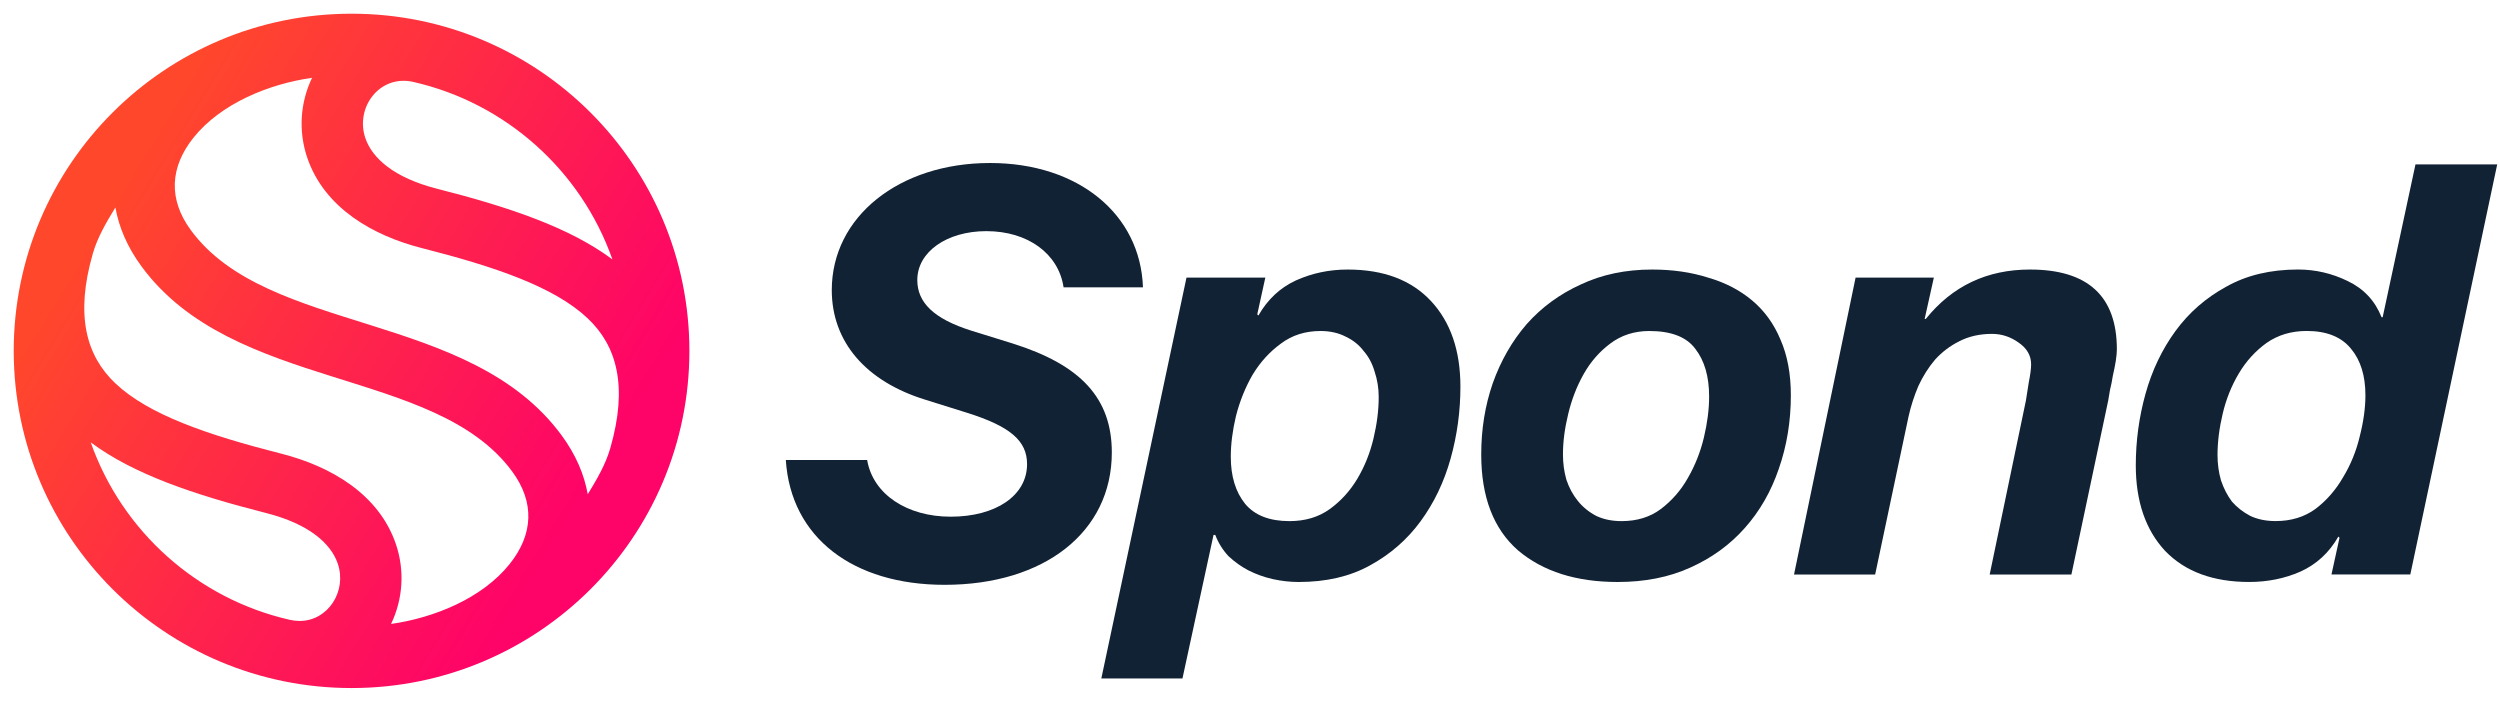
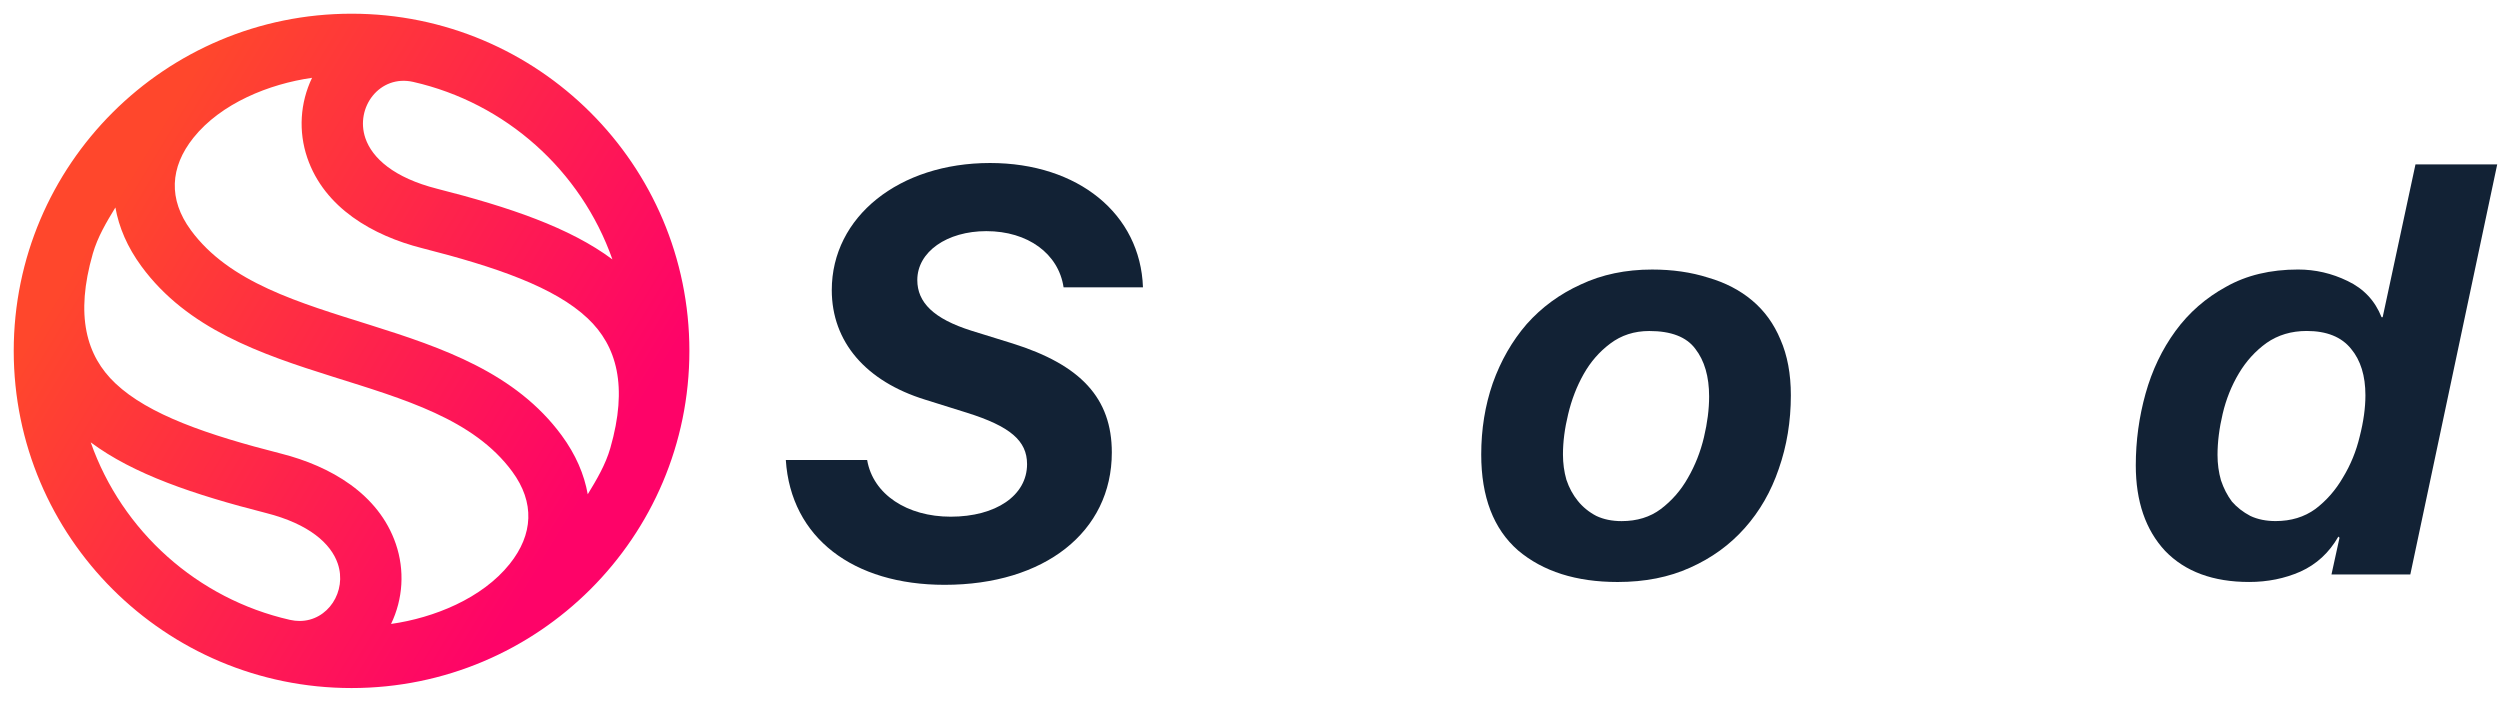
<svg xmlns="http://www.w3.org/2000/svg" fill="none" height="32" viewBox="0 0 114 32" width="114">
  <g clip-path="url(#clip0_8257_584)">
    <g clip-path="url(#clip1_8257_584)">
      <path d="M35.833 20.975C36.061 24.525 38.908 26.668 43.075 26.668C47.623 26.668 50.699 24.259 50.699 20.633C50.699 18.16 49.286 16.639 46.174 15.662L44.294 15.079C42.566 14.534 41.829 13.786 41.829 12.771C41.829 11.478 43.185 10.54 44.977 10.54C46.87 10.54 48.27 11.567 48.499 13.101H52.119C52.005 9.766 49.172 7.433 45.145 7.433C41.003 7.433 37.929 9.88 37.929 13.228C37.929 15.586 39.479 17.387 42.185 18.224L44.086 18.819C46.068 19.441 46.834 20.1 46.834 21.165C46.834 22.598 45.409 23.561 43.351 23.561C41.369 23.561 39.809 22.547 39.542 20.975H35.833Z" fill="#122235" />
-       <path d="M54.104 12.658L50.22 30.939H53.92L55.337 24.392H55.416C55.556 24.758 55.757 25.081 56.019 25.361C56.299 25.623 56.605 25.841 56.938 26.015C57.288 26.19 57.655 26.321 58.04 26.408C58.442 26.496 58.836 26.539 59.221 26.539C60.48 26.539 61.565 26.286 62.475 25.78C63.402 25.273 64.172 24.601 64.784 23.763C65.397 22.925 65.852 21.973 66.149 20.908C66.446 19.843 66.595 18.752 66.595 17.634C66.595 15.993 66.149 14.692 65.257 13.732C64.364 12.771 63.096 12.291 61.452 12.291C60.612 12.291 59.825 12.457 59.09 12.789C58.372 13.121 57.804 13.653 57.384 14.386L57.331 14.334L57.699 12.658H54.104ZM60.218 15.094C60.656 15.094 61.04 15.181 61.373 15.356C61.705 15.513 61.976 15.731 62.186 16.01C62.414 16.272 62.58 16.587 62.685 16.953C62.807 17.32 62.869 17.704 62.869 18.106C62.869 18.699 62.79 19.328 62.632 19.991C62.475 20.655 62.23 21.266 61.898 21.825C61.565 22.384 61.145 22.846 60.638 23.213C60.131 23.58 59.518 23.763 58.801 23.763C57.891 23.763 57.218 23.501 56.78 22.977C56.343 22.436 56.124 21.72 56.124 20.83C56.124 20.253 56.203 19.634 56.36 18.97C56.535 18.289 56.789 17.66 57.121 17.084C57.471 16.508 57.9 16.037 58.407 15.67C58.915 15.286 59.518 15.094 60.218 15.094Z" fill="#122235" />
      <path d="M71.271 20.725C71.271 20.149 71.349 19.538 71.507 18.891C71.664 18.228 71.9 17.617 72.215 17.058C72.53 16.499 72.933 16.037 73.423 15.67C73.93 15.286 74.525 15.094 75.207 15.094C76.204 15.094 76.904 15.364 77.306 15.906C77.726 16.447 77.936 17.172 77.936 18.079C77.936 18.656 77.858 19.276 77.7 19.939C77.543 20.603 77.298 21.223 76.965 21.799C76.65 22.357 76.239 22.829 75.732 23.213C75.242 23.58 74.647 23.763 73.947 23.763C73.51 23.763 73.125 23.684 72.793 23.527C72.46 23.353 72.18 23.126 71.953 22.846C71.726 22.567 71.551 22.244 71.428 21.877C71.323 21.511 71.271 21.126 71.271 20.725ZM67.544 20.725C67.544 22.663 68.104 24.121 69.224 25.099C70.361 26.059 71.874 26.539 73.764 26.539C75.006 26.539 76.108 26.321 77.07 25.885C78.05 25.448 78.881 24.846 79.563 24.077C80.246 23.309 80.762 22.41 81.112 21.38C81.479 20.332 81.663 19.215 81.663 18.027C81.663 17.049 81.505 16.203 81.19 15.487C80.893 14.771 80.464 14.177 79.904 13.706C79.345 13.234 78.671 12.885 77.884 12.658C77.114 12.413 76.266 12.291 75.338 12.291C74.131 12.291 73.046 12.518 72.084 12.972C71.122 13.409 70.3 14.011 69.617 14.779C68.953 15.548 68.436 16.447 68.069 17.477C67.719 18.49 67.544 19.572 67.544 20.725Z" fill="#122235" />
-       <path d="M84.615 12.658L81.807 26.199H85.507L87.029 18.996C87.134 18.525 87.283 18.062 87.475 17.608C87.685 17.154 87.939 16.753 88.236 16.403C88.551 16.054 88.918 15.775 89.338 15.565C89.776 15.338 90.274 15.225 90.834 15.225C91.272 15.225 91.674 15.356 92.041 15.617C92.426 15.879 92.619 16.211 92.619 16.613C92.619 16.805 92.584 17.076 92.514 17.425C92.461 17.774 92.418 18.053 92.382 18.263L90.729 26.199H94.456L96.135 18.263C96.153 18.141 96.179 17.983 96.214 17.791C96.266 17.582 96.31 17.364 96.345 17.137C96.398 16.91 96.441 16.691 96.476 16.482C96.511 16.255 96.529 16.072 96.529 15.932C96.529 13.505 95.208 12.291 92.566 12.291C90.607 12.291 89.023 13.042 87.816 14.544H87.764L88.184 12.658H84.615Z" fill="#122235" />
      <path d="M105.186 15.092C106.096 15.092 106.77 15.363 107.207 15.904C107.645 16.428 107.863 17.135 107.863 18.025C107.863 18.602 107.776 19.23 107.601 19.911C107.443 20.575 107.19 21.195 106.84 21.771C106.507 22.347 106.087 22.827 105.58 23.211C105.073 23.578 104.469 23.761 103.769 23.761C103.332 23.761 102.947 23.683 102.615 23.526C102.282 23.351 102.002 23.133 101.775 22.871C101.565 22.591 101.399 22.268 101.276 21.902C101.171 21.535 101.119 21.151 101.119 20.749C101.119 20.156 101.198 19.527 101.355 18.863C101.512 18.2 101.757 17.589 102.09 17.03C102.422 16.471 102.842 16.009 103.349 15.642C103.874 15.275 104.487 15.092 105.186 15.092ZM106.682 24.521L106.315 26.197H109.91L113.873 7.496H110.146L108.65 14.463H108.598C108.301 13.713 107.784 13.162 107.05 12.813C106.332 12.464 105.58 12.29 104.793 12.29C103.533 12.29 102.44 12.551 101.513 13.075C100.585 13.582 99.816 14.254 99.203 15.092C98.591 15.93 98.136 16.882 97.838 17.947C97.541 19.012 97.392 20.103 97.392 21.221C97.392 22.862 97.838 24.163 98.731 25.123C99.641 26.066 100.918 26.538 102.562 26.538C103.402 26.538 104.18 26.381 104.898 26.066C105.633 25.734 106.21 25.202 106.63 24.468L106.682 24.521Z" fill="#122235" />
      <path clip-rule="evenodd" d="M0.626 16C0.626 24.491 7.524 31.375 16.031 31.375C24.539 31.375 31.436 24.491 31.436 16C31.436 7.509 24.539 0.625 16.031 0.625C7.524 0.625 0.626 7.509 0.626 16ZM14.23 3.548C13.682 4.689 13.603 5.996 14.012 7.196C14.796 9.489 17.012 10.747 19.236 11.313C22.616 12.173 25.289 13.09 26.8 14.518C28.131 15.776 28.641 17.613 27.83 20.434C27.613 21.191 27.206 21.875 26.801 22.539C26.641 21.635 26.256 20.731 25.614 19.857C21.418 14.14 12.215 15.282 8.702 10.494C7.672 9.091 7.744 7.63 8.821 6.281C10.077 4.711 12.273 3.826 14.23 3.548ZM19.925 8.605C17.963 8.106 16.972 7.211 16.661 6.3C16.184 4.9 17.313 3.387 18.843 3.735C23.055 4.692 26.495 7.767 27.926 11.829C25.982 10.379 23.234 9.446 19.925 8.605ZM18.05 24.804C17.267 22.511 15.051 21.253 12.827 20.687C9.446 19.827 6.774 18.91 5.263 17.482C3.932 16.224 3.421 14.386 4.232 11.566C4.45 10.809 4.856 10.125 5.262 9.461C5.422 10.364 5.807 11.269 6.449 12.143C10.644 17.86 19.848 16.718 23.36 21.506C24.391 22.909 24.319 24.37 23.241 25.718C21.985 27.288 19.79 28.174 17.832 28.452C18.381 27.311 18.46 26.004 18.05 24.804ZM13.219 28.265C9.007 27.308 5.567 24.233 4.137 20.171C6.08 21.621 8.829 22.553 12.138 23.395C14.1 23.894 15.091 24.789 15.402 25.7C15.832 26.962 14.956 28.316 13.659 28.316C13.517 28.316 13.37 28.299 13.219 28.265Z" fill="url(#paint0_linear_8257_584)" fill-rule="evenodd" />
    </g>
  </g>
  <defs>
    <linearGradient gradientUnits="userSpaceOnUse" id="paint0_linear_8257_584" x1="26.759" x2="5.081" y1="22.513" y2="9.3">
      <stop stop-color="#FE0368" />
      <stop offset="1" stop-color="#FF472C" />
    </linearGradient>
    <clipPath id="clip0_8257_584">
      <rect fill="white" height="32" width="114" />
    </clipPath>
    <clipPath id="clip1_8257_584">
      <rect fill="white" height="32" width="114" />
    </clipPath>
  </defs>
</svg>